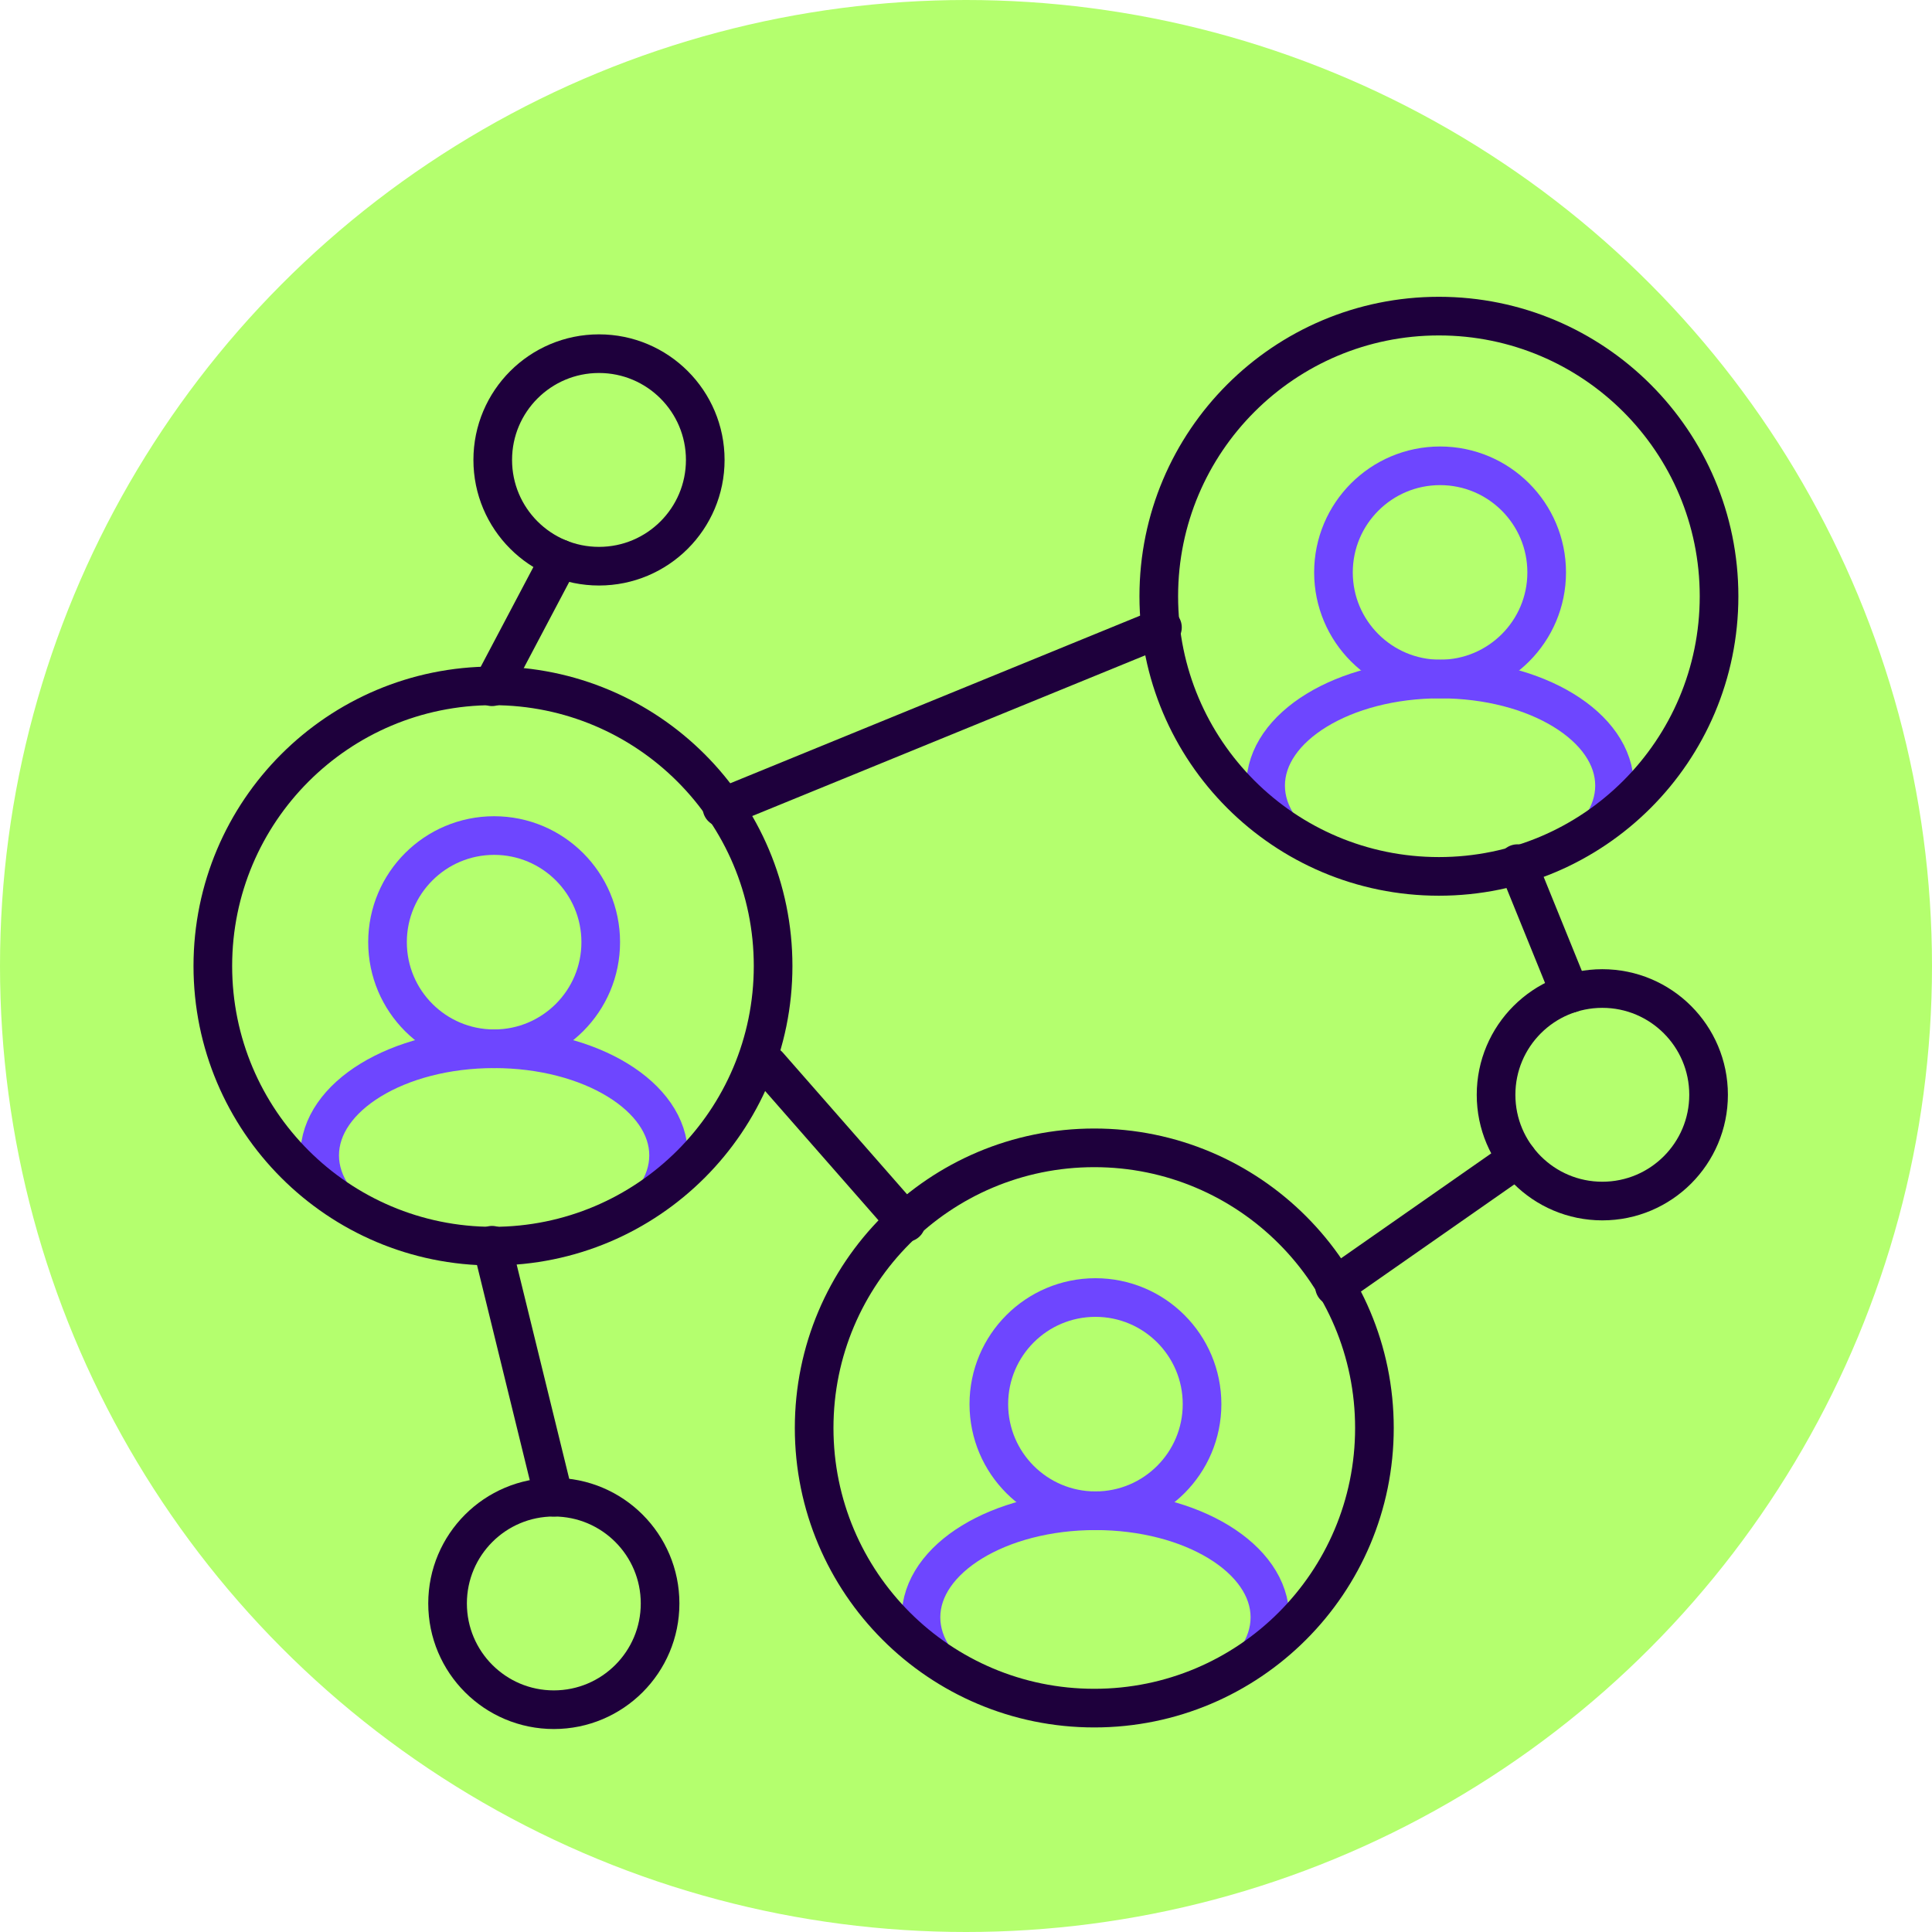
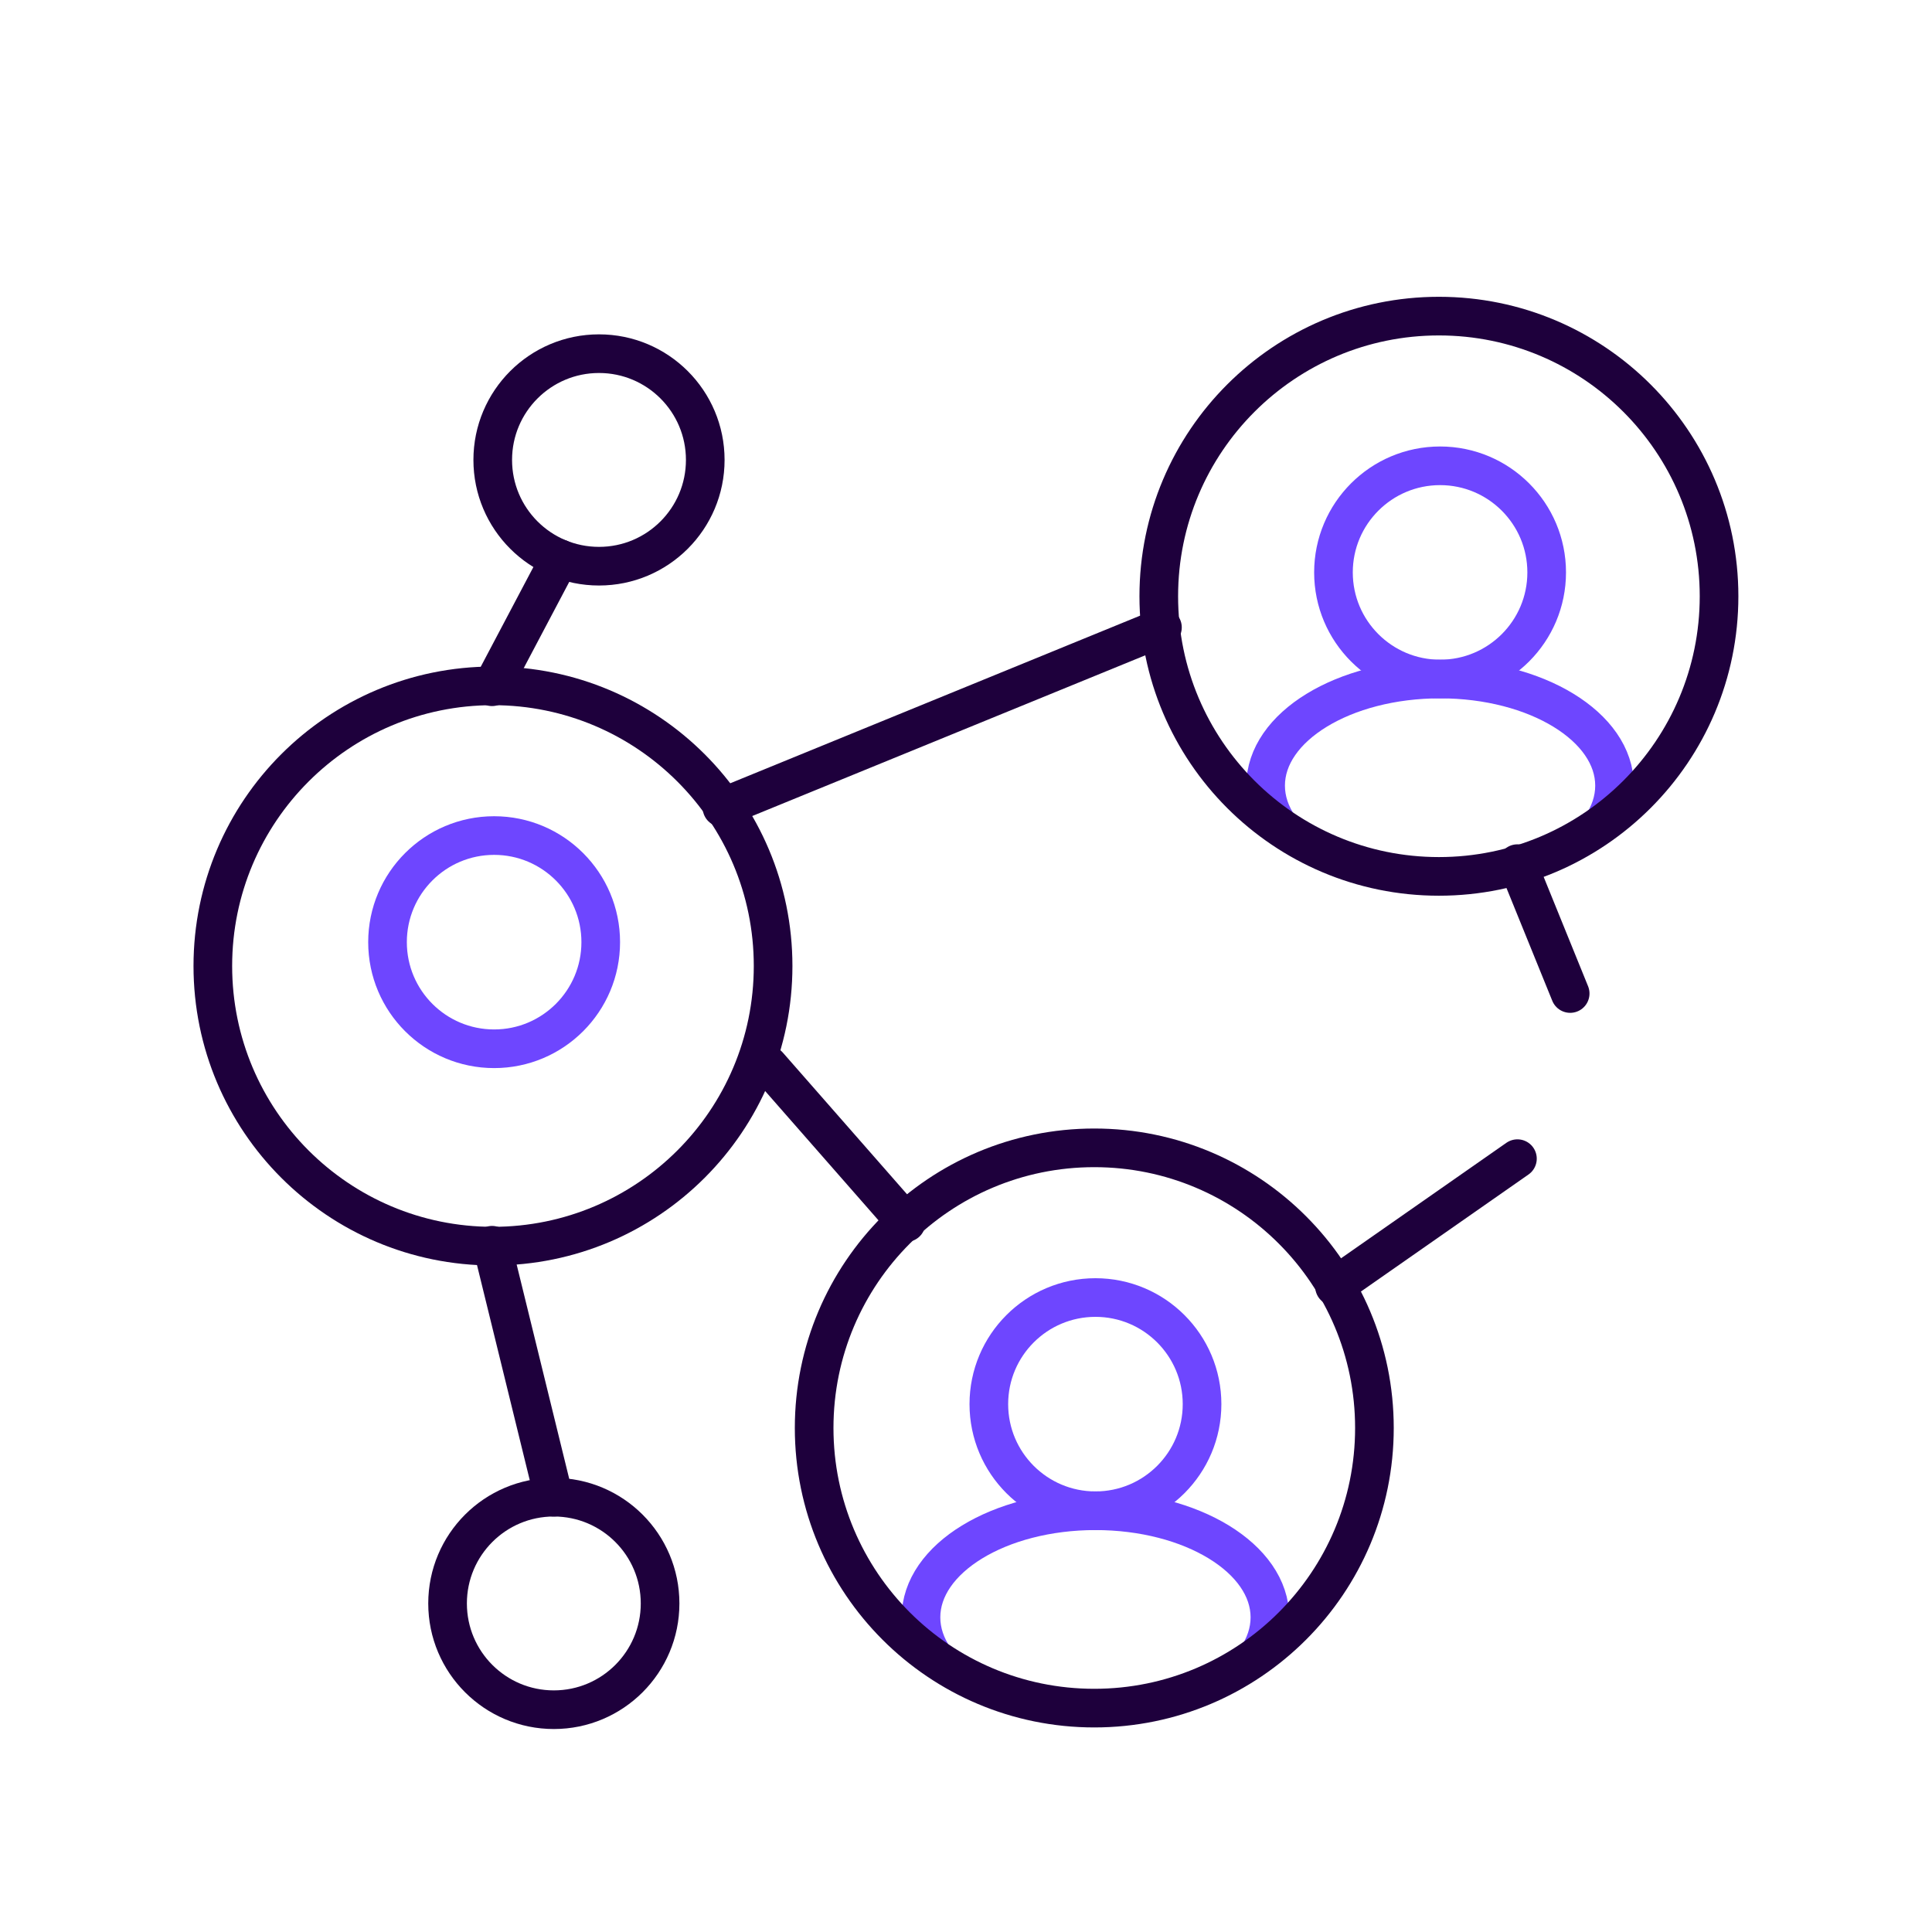
<svg xmlns="http://www.w3.org/2000/svg" viewBox="0 0 500 500">
  <defs>
    <style>.cls-1{clip-path:url(#clippath);}.cls-2{fill:#b4ff6e;}.cls-3{clip-path:url(#clippath-1);}.cls-4{clip-path:url(#clippath-2);}.cls-5,.cls-6{stroke:#1e003c;}.cls-5,.cls-6,.cls-7{fill:none;stroke-width:10px;}.cls-5,.cls-7{stroke-linecap:round;stroke-linejoin:round;}.cls-6{stroke-miterlimit:10;}.cls-7{stroke:#6e46ff;}</style>
    <clipPath id="clippath">
      <circle class="cls-6" cx="127.58" cy="250" r="72.5" />
    </clipPath>
    <clipPath id="clippath-1">
      <circle class="cls-6" cx="372.39" cy="154.31" r="72.5" />
    </clipPath>
    <clipPath id="clippath-2">
      <circle class="cls-6" cx="283.2" cy="369.56" r="72.5" />
    </clipPath>
  </defs>
  <g id="Kreis">
-     <circle class="cls-2" cx="250" cy="250" r="250" />
-   </g>
+     </g>
  <g id="Icons">
-     <circle class="cls-5" cx="414.68" cy="283.33" r="27.5" />
    <circle class="cls-5" cx="143.33" cy="414.97" r="27.5" />
    <circle class="cls-5" cx="155.02" cy="119.03" r="27.5" />
    <g>
      <g class="cls-1">
        <g>
          <circle class="cls-7" cx="127.88" cy="243.83" r="27.59" />
-           <ellipse class="cls-7" cx="127.88" cy="299.01" rx="45.15" ry="27.59" />
        </g>
      </g>
      <circle class="cls-6" cx="127.58" cy="250" r="72.5" />
    </g>
    <g>
      <g class="cls-3">
        <g>
          <circle class="cls-7" cx="372.69" cy="148.14" r="27.59" />
          <ellipse class="cls-7" cx="372.69" cy="203.32" rx="45.15" ry="27.59" />
        </g>
      </g>
      <circle class="cls-6" cx="372.39" cy="154.31" r="72.5" />
    </g>
    <g>
      <g class="cls-4">
        <g>
          <circle class="cls-7" cx="283.5" cy="363.39" r="27.59" />
          <ellipse class="cls-7" cx="283.5" cy="418.57" rx="45.15" ry="27.59" />
        </g>
      </g>
      <circle class="cls-6" cx="283.2" cy="369.56" r="72.5" />
    </g>
    <line class="cls-5" x1="144.84" y1="144.58" x2="127.34" y2="177.73" />
    <line class="cls-5" x1="186.84" y1="208.99" x2="300.84" y2="162.37" />
    <line class="cls-5" x1="392.71" y1="299.86" x2="345.36" y2="332.93" />
    <line class="cls-5" x1="198.83" y1="275.7" x2="234.51" y2="316.4" />
    <line class="cls-5" x1="143.33" y1="387.47" x2="127.34" y2="322.27" />
    <line class="cls-5" x1="392.71" y1="223.51" x2="406.36" y2="257.12" />
  </g>
</svg>